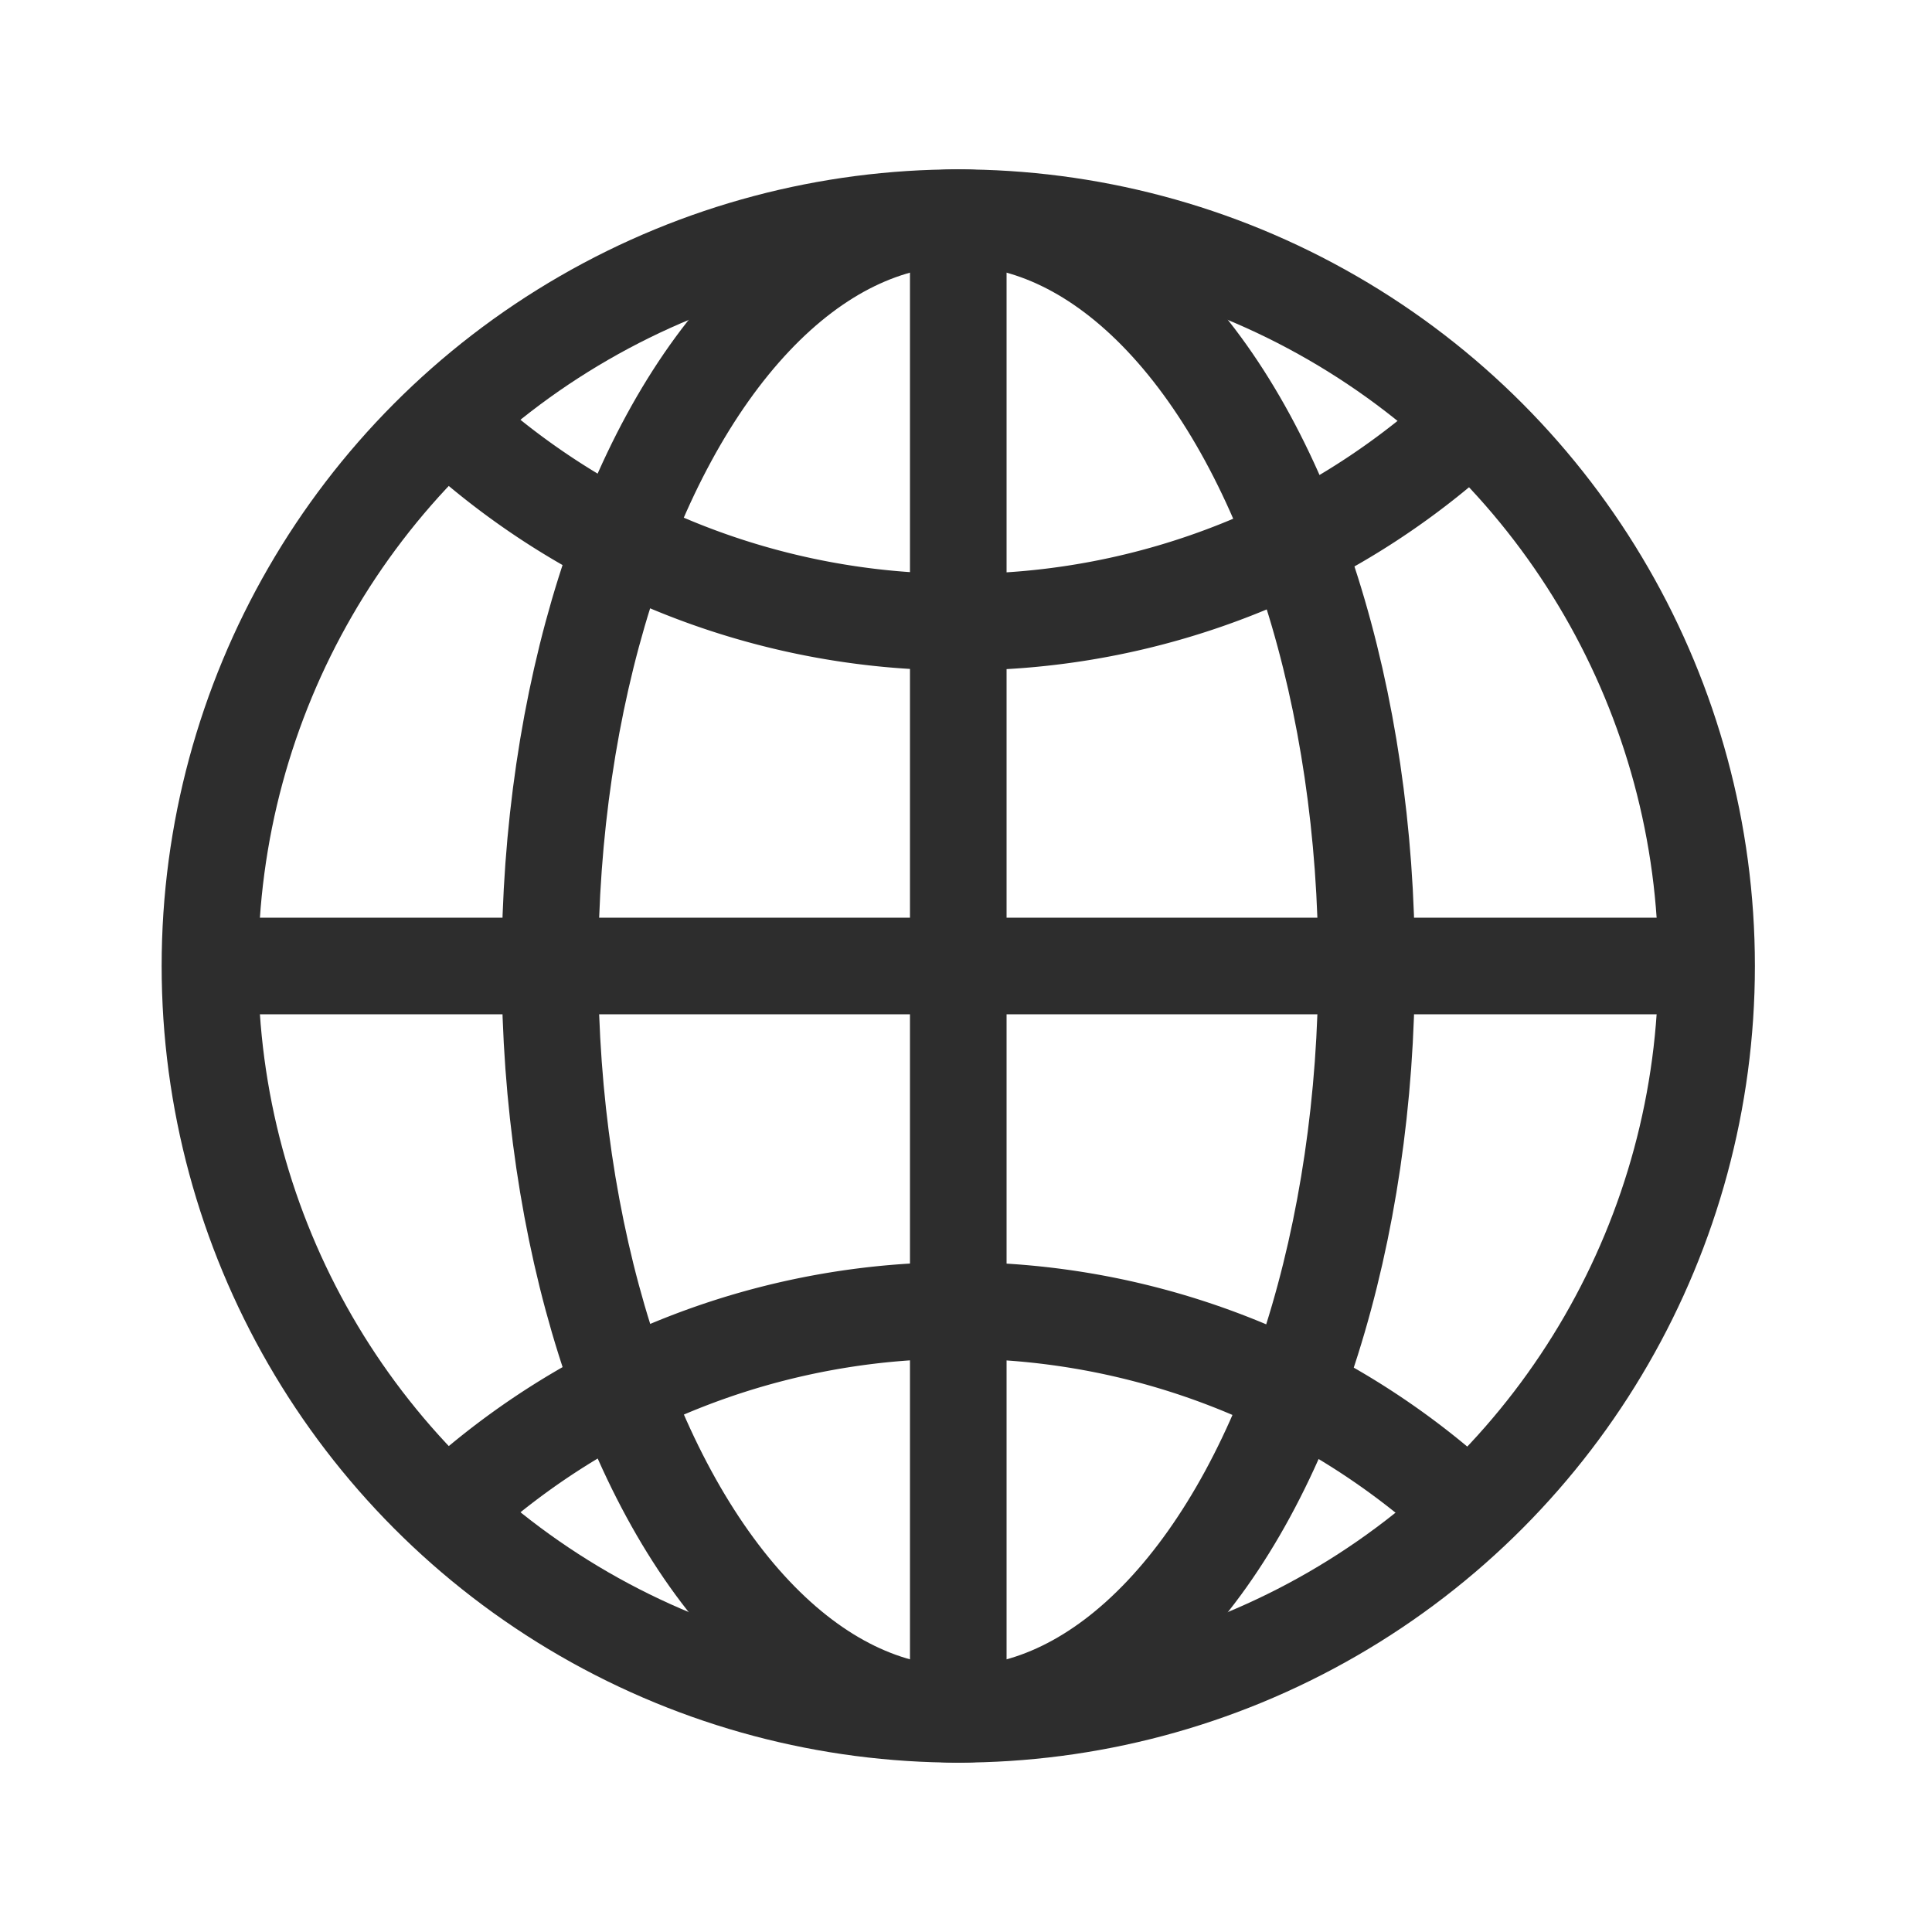
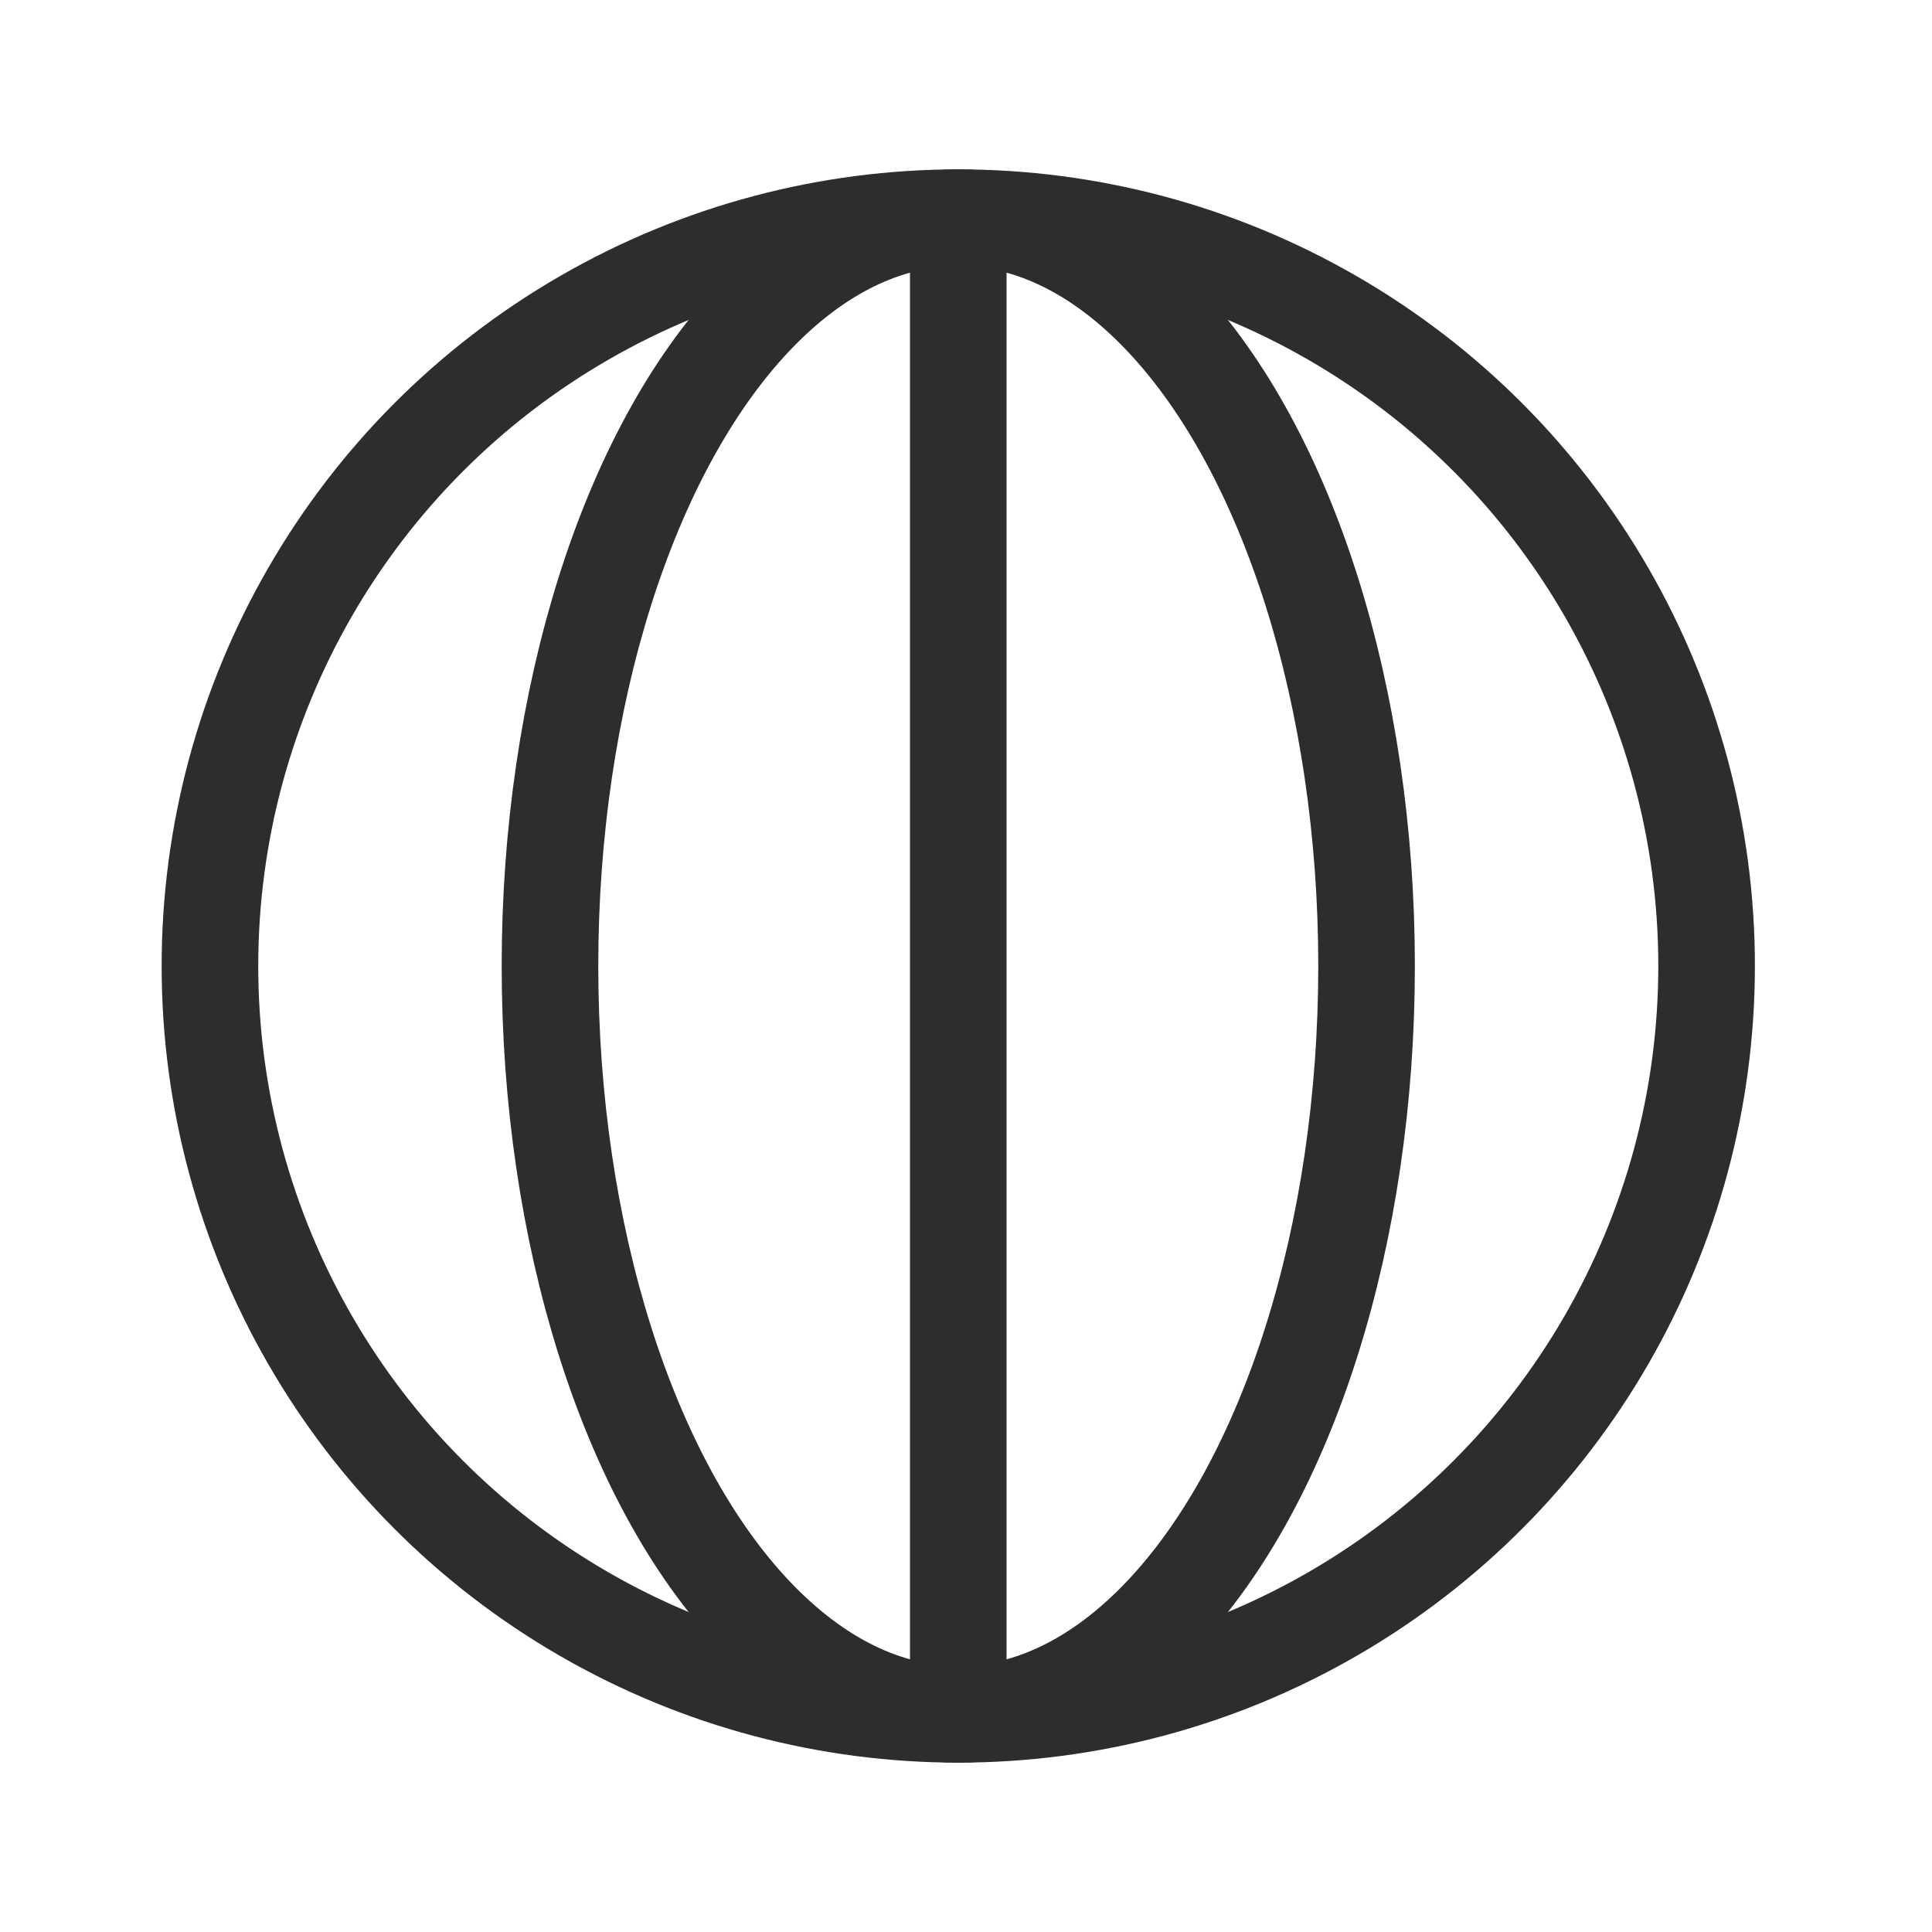
<svg xmlns="http://www.w3.org/2000/svg" viewBox="0 0 30 30">
  <defs>
    <style>.cls-1,.cls-2{fill:none;}.cls-1{stroke:#2d2d2d;stroke-miterlimit:10;stroke-width:1.5px;}</style>
  </defs>
  <g id="图层_2" data-name="图层 2">
    <g id="图层_1-2" data-name="图层 1">
      <circle class="cls-1" cx="14.88" cy="15" r="11.62" />
-       <path class="cls-1" d="M6.94,23.48a11.61,11.61,0,0,1,16,.13" />
-       <path class="cls-1" d="M6.94,6.52a11.61,11.61,0,0,0,7.94,3.14A11.6,11.6,0,0,0,23,6.39" />
      <ellipse class="cls-1" cx="14.88" cy="15" rx="6.34" ry="11.62" />
-       <line class="cls-1" x1="3.26" y1="15" x2="26.74" y2="15" />
      <line class="cls-1" x1="14.88" y1="3.4" x2="14.88" y2="26.62" />
      <rect class="cls-2" width="30" height="30" />
    </g>
  </g>
</svg>